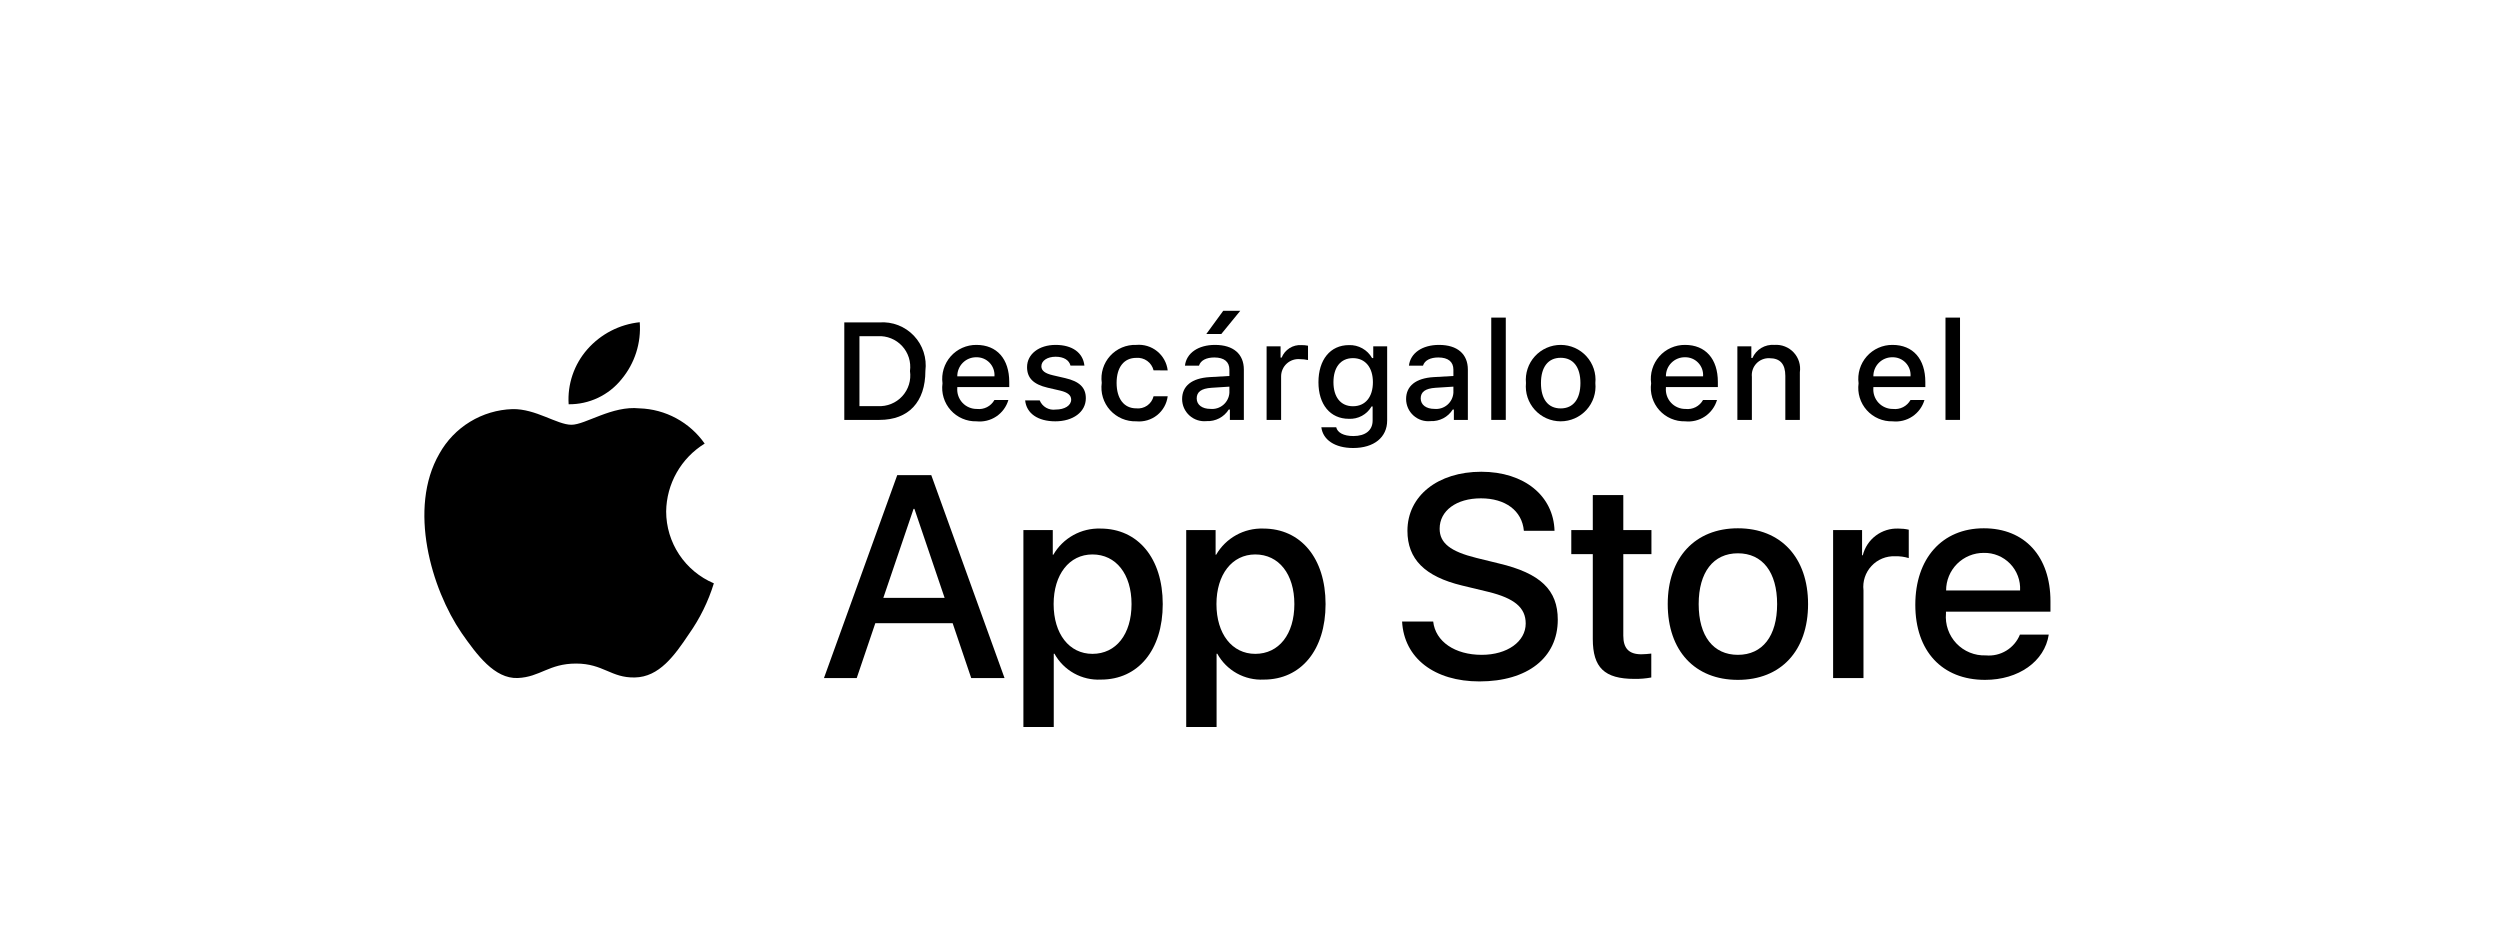
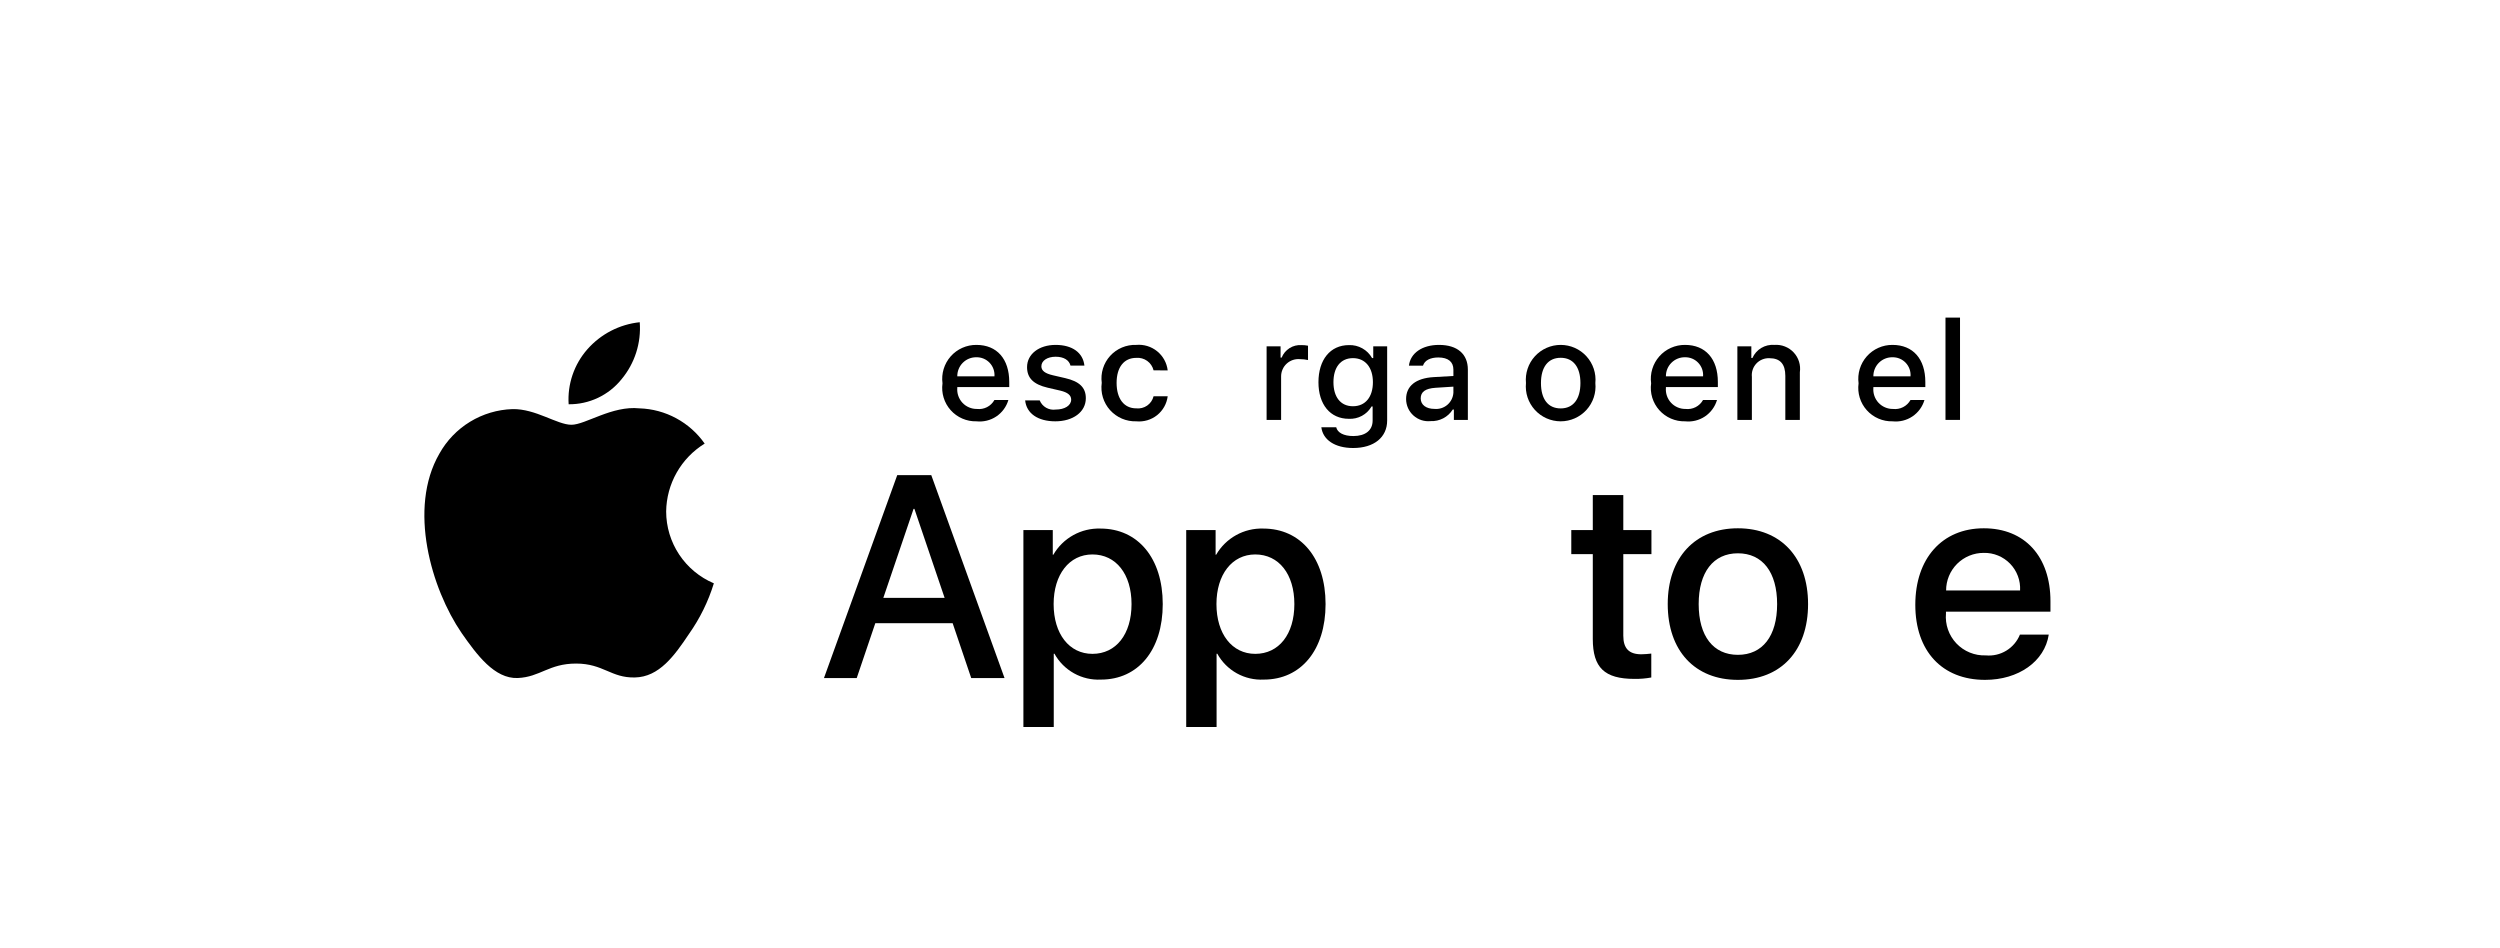
<svg xmlns="http://www.w3.org/2000/svg" width="153px" height="58px" viewBox="0 0 153 58" version="1.1">
  <title>Download_on_the_App_Store_Badge_ESMX_RGB_blk_100217_1.62cc8ca4d3740</title>
  <defs>
    <filter x="-8.9%" y="-30.0%" width="117.8%" height="160.0%" filterUnits="objectBoundingBox" id="filter-1">
      <feOffset dx="0" dy="2" in="SourceAlpha" result="shadowOffsetOuter1" />
      <feGaussianBlur stdDeviation="2" in="shadowOffsetOuter1" result="shadowBlurOuter1" />
      <feColorMatrix values="0 0 0 0 0   0 0 0 0 0   0 0 0 0 0  0 0 0 0.25 0" type="matrix" in="shadowBlurOuter1" result="shadowMatrixOuter1" />
      <feMerge>
        <feMergeNode in="shadowMatrixOuter1" />
        <feMergeNode in="SourceGraphic" />
      </feMerge>
    </filter>
  </defs>
  <g id="home" stroke="none" stroke-width="1" fill="none" fill-rule="evenodd">
    <g id="Desktop-Copy-9" transform="translate(-845, -5292)" fill-rule="nonzero">
      <g id="Group-2-Copy-2" transform="translate(0, 4754.5)">
        <g id="Group-12" transform="translate(733, 432.5)">
          <g id="Download_on_the_App_Store_Badge_ESMX_RGB_blk_100217_1.62cc8ca4d3740" transform="translate(121, 114)" filter="url(#filter-1)">
            <rect id="Rectangle" fill="#FFFFFF" x="0" y="0" width="135" height="40" rx="10" />
            <path d="M31.769,20.301 C31.78,19.466 32.001,18.648 32.413,17.922 C32.825,17.196 33.414,16.586 34.126,16.148 C33.674,15.503 33.078,14.972 32.385,14.598 C31.692,14.223 30.922,14.015 30.134,13.991 C28.455,13.815 26.827,14.996 25.971,14.996 C25.099,14.996 23.782,14.008 22.363,14.037 C21.445,14.067 20.551,14.334 19.767,14.812 C18.983,15.29 18.337,15.963 17.89,16.765 C15.956,20.114 17.399,25.035 19.251,27.741 C20.178,29.067 21.262,30.547 22.679,30.495 C24.066,30.437 24.584,29.61 26.258,29.61 C27.917,29.61 28.403,30.495 29.849,30.461 C31.338,30.437 32.275,29.13 33.17,27.792 C33.836,26.848 34.348,25.804 34.688,24.7 C33.824,24.334 33.086,23.722 32.566,22.939 C32.047,22.157 31.77,21.239 31.769,20.301 L31.769,20.301 Z" id="Path" fill="#000000" />
            <path d="M29.037,12.211 C29.849,11.237 30.249,9.984 30.152,8.72 C28.912,8.85 27.767,9.443 26.944,10.38 C26.542,10.838 26.234,11.37 26.038,11.947 C25.842,12.524 25.761,13.133 25.801,13.741 C26.421,13.748 27.034,13.613 27.595,13.348 C28.155,13.083 28.649,12.694 29.037,12.211 Z" id="Path" fill="#000000" />
            <path d="M49.302,27.14 L44.569,27.14 L43.432,30.496 L41.427,30.496 L45.911,18.078 L47.994,18.078 L52.477,30.496 L50.438,30.496 L49.302,27.14 Z M45.059,25.591 L48.811,25.591 L46.962,20.143 L46.91,20.143 L45.059,25.591 Z" id="Shape" fill="#000000" />
            <path d="M62.16,25.97 C62.16,28.783 60.654,30.591 58.382,30.591 C57.806,30.621 57.233,30.488 56.73,30.208 C56.226,29.928 55.811,29.512 55.533,29.007 L55.49,29.007 L55.49,33.491 L53.632,33.491 L53.632,21.442 L55.43,21.442 L55.43,22.948 L55.465,22.948 C55.755,22.446 56.177,22.032 56.685,21.75 C57.193,21.468 57.767,21.329 58.347,21.348 C60.645,21.348 62.16,23.164 62.16,25.97 Z M60.25,25.97 C60.25,24.137 59.302,22.932 57.857,22.932 C56.437,22.932 55.482,24.162 55.482,25.97 C55.482,27.794 56.437,29.016 57.857,29.016 C59.302,29.016 60.25,27.819 60.25,25.97 Z" id="Shape" fill="#000000" />
            <path d="M72.125,25.97 C72.125,28.783 70.619,30.591 68.346,30.591 C67.771,30.621 67.198,30.488 66.694,30.208 C66.191,29.928 65.776,29.512 65.498,29.007 L65.455,29.007 L65.455,33.491 L63.596,33.491 L63.596,21.442 L65.395,21.442 L65.395,22.948 L65.429,22.948 C65.72,22.446 66.142,22.032 66.65,21.75 C67.157,21.468 67.732,21.329 68.312,21.348 C70.61,21.348 72.125,23.164 72.125,25.97 Z M70.215,25.97 C70.215,24.137 69.267,22.932 67.822,22.932 C66.402,22.932 65.447,24.162 65.447,25.97 C65.447,27.794 66.402,29.016 67.822,29.016 C69.267,29.016 70.215,27.819 70.215,25.97 L70.215,25.97 Z" id="Shape" fill="#000000" />
-             <path d="M78.711,27.036 C78.848,28.267 80.045,29.076 81.679,29.076 C83.246,29.076 84.373,28.267 84.373,27.157 C84.373,26.193 83.693,25.616 82.084,25.221 L80.474,24.833 C78.194,24.282 77.135,23.216 77.135,21.485 C77.135,19.343 79.003,17.871 81.654,17.871 C84.278,17.871 86.077,19.343 86.137,21.485 L84.261,21.485 C84.149,20.246 83.125,19.498 81.628,19.498 C80.13,19.498 79.106,20.255 79.106,21.356 C79.106,22.234 79.76,22.751 81.361,23.146 L82.729,23.482 C85.277,24.085 86.336,25.108 86.336,26.925 C86.336,29.248 84.485,30.703 81.542,30.703 C78.788,30.703 76.928,29.282 76.808,27.036 L78.711,27.036 Z" id="Path" fill="#000000" />
            <path d="M90.346,19.3 L90.346,21.442 L92.068,21.442 L92.068,22.914 L90.346,22.914 L90.346,27.905 C90.346,28.68 90.691,29.042 91.448,29.042 C91.652,29.038 91.856,29.024 92.059,28.999 L92.059,30.462 C91.719,30.525 91.373,30.554 91.027,30.548 C89.194,30.548 88.479,29.859 88.479,28.103 L88.479,22.914 L87.163,22.914 L87.163,21.442 L88.479,21.442 L88.479,19.3 L90.346,19.3 Z" id="Path" fill="#000000" />
            <path d="M93.065,25.97 C93.065,23.121 94.743,21.331 97.359,21.331 C99.984,21.331 101.654,23.121 101.654,25.97 C101.654,28.826 99.993,30.608 97.359,30.608 C94.726,30.608 93.065,28.826 93.065,25.97 Z M99.76,25.97 C99.76,24.015 98.865,22.862 97.359,22.862 C95.853,22.862 94.959,24.024 94.959,25.97 C94.959,27.931 95.853,29.076 97.359,29.076 C98.865,29.076 99.76,27.931 99.76,25.97 L99.76,25.97 Z" id="Shape" fill="#000000" />
-             <path d="M103.186,21.442 L104.959,21.442 L104.959,22.983 L105.002,22.983 C105.122,22.502 105.403,22.077 105.8,21.779 C106.197,21.481 106.684,21.329 107.179,21.348 C107.394,21.347 107.607,21.37 107.816,21.417 L107.816,23.155 C107.546,23.073 107.264,23.035 106.981,23.043 C106.711,23.032 106.442,23.079 106.192,23.182 C105.942,23.285 105.718,23.441 105.534,23.639 C105.35,23.837 105.211,24.072 105.126,24.329 C105.042,24.585 105.014,24.857 105.045,25.126 L105.045,30.496 L103.186,30.496 L103.186,21.442 Z" id="Path" fill="#000000" />
            <path d="M116.384,27.837 C116.134,29.48 114.534,30.608 112.486,30.608 C109.852,30.608 108.217,28.844 108.217,26.013 C108.217,23.173 109.861,21.331 112.408,21.331 C114.913,21.331 116.488,23.052 116.488,25.797 L116.488,26.433 L110.093,26.433 L110.093,26.546 C110.064,26.879 110.106,27.215 110.216,27.53 C110.326,27.846 110.502,28.135 110.732,28.378 C110.963,28.62 111.242,28.811 111.552,28.937 C111.862,29.064 112.195,29.122 112.529,29.11 C112.968,29.151 113.409,29.05 113.786,28.82 C114.162,28.591 114.455,28.246 114.62,27.837 L116.384,27.837 Z M110.102,25.135 L114.629,25.135 C114.645,24.835 114.6,24.535 114.495,24.254 C114.39,23.973 114.229,23.716 114.02,23.5 C113.812,23.285 113.561,23.114 113.283,23 C113.006,22.886 112.708,22.83 112.408,22.837 C112.105,22.835 111.805,22.893 111.525,23.008 C111.245,23.123 110.991,23.292 110.776,23.505 C110.562,23.719 110.392,23.973 110.276,24.253 C110.161,24.532 110.101,24.832 110.102,25.135 L110.102,25.135 Z" id="Shape" fill="#000000" />
-             <path d="M44.826,8.731 C45.216,8.703 45.607,8.762 45.971,8.903 C46.335,9.045 46.663,9.265 46.932,9.549 C47.2,9.833 47.403,10.172 47.524,10.543 C47.645,10.915 47.683,11.308 47.634,11.696 C47.634,13.602 46.604,14.698 44.826,14.698 L42.671,14.698 L42.671,8.731 L44.826,8.731 Z M43.598,13.854 L44.723,13.854 C45.001,13.871 45.28,13.825 45.538,13.72 C45.797,13.616 46.029,13.455 46.217,13.249 C46.406,13.044 46.546,12.799 46.628,12.532 C46.71,12.265 46.731,11.984 46.691,11.708 C46.728,11.433 46.705,11.153 46.622,10.889 C46.538,10.624 46.398,10.381 46.21,10.177 C46.022,9.973 45.791,9.813 45.534,9.709 C45.277,9.605 45,9.559 44.723,9.574 L43.598,9.574 L43.598,13.854 Z" id="Shape" fill="#000000" />
            <path d="M52.712,13.482 C52.591,13.893 52.33,14.249 51.973,14.488 C51.616,14.726 51.187,14.831 50.761,14.785 C50.464,14.793 50.169,14.736 49.897,14.618 C49.624,14.501 49.381,14.325 49.183,14.104 C48.985,13.883 48.837,13.621 48.751,13.338 C48.664,13.054 48.64,12.754 48.681,12.46 C48.641,12.165 48.666,11.866 48.752,11.581 C48.839,11.296 48.985,11.034 49.182,10.81 C49.379,10.587 49.621,10.409 49.893,10.288 C50.165,10.167 50.459,10.105 50.757,10.108 C52.01,10.108 52.766,10.964 52.766,12.378 L52.766,12.688 L49.586,12.688 L49.586,12.738 C49.572,12.903 49.593,13.069 49.647,13.226 C49.701,13.383 49.788,13.527 49.9,13.648 C50.013,13.77 50.15,13.866 50.303,13.931 C50.455,13.997 50.62,14.03 50.785,14.028 C50.998,14.053 51.213,14.015 51.404,13.918 C51.595,13.821 51.752,13.669 51.857,13.482 L52.712,13.482 Z M49.586,12.031 L51.861,12.031 C51.872,11.88 51.851,11.728 51.8,11.585 C51.749,11.442 51.669,11.312 51.565,11.202 C51.46,11.092 51.334,11.005 51.194,10.947 C51.054,10.889 50.904,10.861 50.752,10.864 C50.598,10.862 50.446,10.891 50.303,10.949 C50.161,11.007 50.032,11.093 49.923,11.202 C49.815,11.31 49.729,11.44 49.671,11.582 C49.613,11.725 49.584,11.877 49.586,12.031 L49.586,12.031 Z" id="Shape" fill="#000000" />
            <path d="M55.605,10.108 C56.617,10.108 57.279,10.579 57.366,11.373 L56.514,11.373 C56.432,11.043 56.108,10.832 55.605,10.832 C55.108,10.832 54.732,11.067 54.732,11.418 C54.732,11.688 54.959,11.857 55.447,11.969 L56.195,12.142 C57.052,12.341 57.453,12.709 57.453,13.371 C57.453,14.218 56.663,14.785 55.588,14.785 C54.517,14.785 53.819,14.301 53.739,13.503 L54.629,13.503 C54.706,13.693 54.844,13.851 55.022,13.953 C55.199,14.055 55.406,14.095 55.608,14.065 C56.162,14.065 56.556,13.817 56.556,13.457 C56.556,13.188 56.345,13.015 55.894,12.907 L55.108,12.725 C54.252,12.523 53.856,12.138 53.856,11.468 C53.856,10.67 54.587,10.108 55.605,10.108 Z" id="Path" fill="#000000" />
            <path d="M61.599,11.666 C61.542,11.433 61.404,11.227 61.209,11.087 C61.014,10.947 60.775,10.881 60.535,10.902 C59.791,10.902 59.336,11.472 59.336,12.432 C59.336,13.408 59.795,13.991 60.535,13.991 C60.772,14.018 61.011,13.958 61.207,13.822 C61.403,13.685 61.542,13.482 61.599,13.251 L62.463,13.251 C62.406,13.707 62.173,14.122 61.814,14.409 C61.454,14.695 60.997,14.83 60.54,14.785 C60.239,14.794 59.94,14.738 59.663,14.62 C59.386,14.501 59.138,14.324 58.936,14.1 C58.735,13.876 58.585,13.61 58.497,13.322 C58.409,13.034 58.385,12.73 58.427,12.432 C58.387,12.136 58.413,11.834 58.502,11.549 C58.59,11.264 58.741,11.001 58.941,10.78 C59.142,10.559 59.389,10.384 59.664,10.268 C59.939,10.152 60.237,10.097 60.535,10.108 C60.996,10.066 61.456,10.205 61.816,10.496 C62.176,10.787 62.408,11.207 62.463,11.667 L61.599,11.666 Z" id="Path" fill="#000000" />
-             <path d="M63.345,13.424 C63.345,12.614 63.948,12.146 65.02,12.08 L66.239,12.01 L66.239,11.621 C66.239,11.146 65.925,10.877 65.317,10.877 C64.821,10.877 64.478,11.059 64.379,11.377 L63.519,11.377 C63.609,10.604 64.337,10.108 65.359,10.108 C66.487,10.108 67.124,10.67 67.124,11.621 L67.124,14.698 L66.269,14.698 L66.269,14.065 L66.198,14.065 C66.056,14.292 65.855,14.477 65.618,14.601 C65.38,14.725 65.114,14.784 64.846,14.772 C64.657,14.792 64.466,14.771 64.285,14.713 C64.104,14.654 63.938,14.558 63.796,14.431 C63.655,14.304 63.542,14.149 63.464,13.976 C63.386,13.802 63.346,13.614 63.345,13.424 L63.345,13.424 Z M66.239,13.04 L66.239,12.663 L65.14,12.733 C64.52,12.775 64.238,12.986 64.238,13.383 C64.238,13.788 64.59,14.024 65.073,14.024 C65.215,14.038 65.358,14.024 65.494,13.982 C65.63,13.94 65.756,13.871 65.865,13.779 C65.974,13.687 66.063,13.574 66.127,13.447 C66.192,13.32 66.23,13.182 66.239,13.04 L66.239,13.04 Z M64.825,9.442 L65.863,8.02 L66.905,8.02 L65.743,9.442 L64.825,9.442 Z" id="Shape" fill="#000000" />
            <path d="M68.516,10.195 L69.371,10.195 L69.371,10.885 L69.438,10.885 C69.533,10.646 69.703,10.442 69.921,10.305 C70.139,10.167 70.396,10.103 70.653,10.12 C70.787,10.118 70.919,10.131 71.05,10.157 L71.05,11.034 C70.887,10.999 70.721,10.981 70.554,10.98 C70.407,10.967 70.26,10.985 70.12,11.032 C69.981,11.08 69.853,11.155 69.745,11.255 C69.636,11.355 69.55,11.476 69.492,11.611 C69.433,11.746 69.403,11.892 69.404,12.039 L69.404,14.698 L68.516,14.698 L68.516,10.195 Z" id="Path" fill="#000000" />
            <path d="M71.866,15.148 L72.776,15.148 C72.851,15.475 73.227,15.686 73.827,15.686 C74.567,15.686 75.005,15.334 75.005,14.739 L75.005,13.875 L74.939,13.875 C74.8,14.117 74.596,14.316 74.351,14.449 C74.106,14.582 73.828,14.646 73.549,14.631 C72.4,14.631 71.689,13.743 71.689,12.395 C71.689,11.021 72.408,10.12 73.558,10.12 C73.844,10.11 74.127,10.179 74.376,10.319 C74.626,10.459 74.832,10.665 74.972,10.914 L75.043,10.914 L75.043,10.195 L75.894,10.195 L75.894,14.735 C75.894,15.765 75.088,16.418 73.814,16.418 C72.689,16.418 71.961,15.914 71.866,15.148 Z M75.022,12.39 C75.022,11.493 74.558,10.918 73.801,10.918 C73.037,10.918 72.607,11.493 72.607,12.39 C72.607,13.288 73.037,13.862 73.801,13.862 C74.563,13.862 75.022,13.292 75.022,12.39 L75.022,12.39 Z" id="Shape" fill="#000000" />
            <path d="M77.053,13.424 C77.053,12.614 77.657,12.146 78.728,12.08 L79.948,12.01 L79.948,11.621 C79.948,11.146 79.633,10.877 79.026,10.877 C78.53,10.877 78.186,11.059 78.088,11.377 L77.227,11.377 C77.318,10.604 78.046,10.108 79.067,10.108 C80.196,10.108 80.833,10.67 80.833,11.621 L80.833,14.698 L79.977,14.698 L79.977,14.065 L79.907,14.065 C79.764,14.292 79.564,14.477 79.326,14.601 C79.088,14.725 78.822,14.784 78.554,14.772 C78.365,14.792 78.174,14.771 77.993,14.713 C77.813,14.654 77.646,14.558 77.505,14.431 C77.363,14.304 77.25,14.149 77.172,13.976 C77.095,13.802 77.054,13.614 77.053,13.424 L77.053,13.424 Z M79.948,13.04 L79.948,12.663 L78.848,12.733 C78.228,12.775 77.947,12.986 77.947,13.383 C77.947,13.788 78.299,14.024 78.782,14.024 C78.924,14.038 79.067,14.024 79.203,13.982 C79.339,13.94 79.465,13.871 79.574,13.779 C79.682,13.687 79.772,13.574 79.836,13.447 C79.9,13.32 79.938,13.182 79.948,13.04 L79.948,13.04 Z" id="Shape" fill="#000000" />
-             <polygon id="Path" fill="#000000" points="82.265 8.437 83.154 8.437 83.154 14.698 82.265 14.698" />
            <path d="M84.389,12.444 C84.361,12.148 84.395,11.85 84.489,11.568 C84.582,11.286 84.734,11.026 84.934,10.806 C85.134,10.586 85.378,10.411 85.65,10.29 C85.922,10.17 86.216,10.108 86.513,10.108 C86.81,10.108 87.104,10.17 87.376,10.29 C87.648,10.411 87.891,10.586 88.091,10.806 C88.291,11.026 88.443,11.286 88.537,11.568 C88.631,11.85 88.665,12.148 88.636,12.444 C88.665,12.741 88.632,13.04 88.538,13.322 C88.445,13.604 88.293,13.864 88.093,14.085 C87.893,14.305 87.649,14.481 87.377,14.602 C87.105,14.722 86.811,14.785 86.513,14.785 C86.215,14.785 85.921,14.722 85.649,14.602 C85.377,14.481 85.133,14.305 84.933,14.085 C84.733,13.864 84.581,13.604 84.487,13.322 C84.394,13.04 84.361,12.741 84.389,12.444 Z M87.722,12.444 C87.722,11.468 87.284,10.897 86.514,10.897 C85.742,10.897 85.307,11.468 85.307,12.444 C85.307,13.428 85.742,13.995 86.514,13.995 C87.284,13.995 87.722,13.424 87.722,12.444 L87.722,12.444 Z" id="Shape" fill="#000000" />
            <path d="M96.08,13.482 C95.959,13.893 95.697,14.249 95.341,14.488 C94.984,14.726 94.555,14.831 94.129,14.785 C93.832,14.793 93.537,14.736 93.265,14.618 C92.992,14.501 92.748,14.325 92.55,14.104 C92.353,13.883 92.205,13.621 92.118,13.338 C92.032,13.054 92.008,12.754 92.049,12.46 C92.009,12.165 92.033,11.866 92.12,11.581 C92.206,11.296 92.353,11.034 92.55,10.81 C92.747,10.587 92.989,10.409 93.261,10.288 C93.533,10.167 93.827,10.105 94.125,10.108 C95.378,10.108 96.133,10.964 96.133,12.378 L96.133,12.688 L92.954,12.688 L92.954,12.738 C92.94,12.903 92.961,13.069 93.015,13.226 C93.069,13.383 93.155,13.527 93.268,13.648 C93.381,13.77 93.518,13.866 93.67,13.931 C93.823,13.997 93.987,14.03 94.153,14.028 C94.366,14.053 94.581,14.015 94.772,13.918 C94.962,13.821 95.12,13.669 95.224,13.482 L96.08,13.482 Z M92.954,12.031 L95.228,12.031 C95.239,11.88 95.219,11.728 95.168,11.585 C95.117,11.442 95.037,11.312 94.932,11.202 C94.828,11.092 94.702,11.005 94.562,10.947 C94.422,10.889 94.271,10.861 94.12,10.864 C93.966,10.862 93.814,10.891 93.671,10.949 C93.529,11.007 93.4,11.093 93.291,11.202 C93.182,11.31 93.096,11.44 93.038,11.582 C92.981,11.725 92.952,11.877 92.954,12.031 L92.954,12.031 Z" id="Shape" fill="#000000" />
            <path d="M97.327,10.195 L98.182,10.195 L98.182,10.91 L98.249,10.91 C98.361,10.653 98.551,10.438 98.792,10.294 C99.033,10.15 99.313,10.085 99.592,10.108 C99.811,10.091 100.032,10.124 100.236,10.205 C100.441,10.285 100.625,10.41 100.774,10.571 C100.924,10.732 101.036,10.924 101.101,11.134 C101.166,11.344 101.183,11.565 101.151,11.783 L101.151,14.698 L100.262,14.698 L100.262,12.006 C100.262,11.282 99.948,10.922 99.291,10.922 C99.142,10.915 98.993,10.941 98.855,10.997 C98.717,11.053 98.593,11.137 98.491,11.246 C98.389,11.354 98.311,11.483 98.264,11.625 C98.216,11.766 98.2,11.915 98.215,12.063 L98.215,14.698 L97.327,14.698 L97.327,10.195 Z" id="Path" fill="#000000" />
            <path d="M108.776,13.482 C108.655,13.893 108.394,14.249 108.037,14.488 C107.68,14.726 107.251,14.831 106.825,14.785 C106.528,14.793 106.233,14.736 105.961,14.618 C105.688,14.501 105.445,14.325 105.247,14.104 C105.049,13.883 104.901,13.621 104.815,13.338 C104.728,13.054 104.704,12.754 104.745,12.46 C104.705,12.165 104.73,11.866 104.816,11.581 C104.903,11.296 105.049,11.034 105.246,10.81 C105.443,10.587 105.685,10.409 105.957,10.288 C106.229,10.167 106.523,10.105 106.821,10.108 C108.074,10.108 108.83,10.964 108.83,12.378 L108.83,12.688 L105.65,12.688 L105.65,12.738 C105.636,12.903 105.657,13.069 105.711,13.226 C105.765,13.383 105.851,13.527 105.964,13.648 C106.077,13.77 106.214,13.866 106.367,13.931 C106.519,13.997 106.683,14.03 106.849,14.028 C107.062,14.053 107.277,14.015 107.468,13.918 C107.659,13.821 107.816,13.669 107.921,13.482 L108.776,13.482 Z M105.65,12.031 L107.924,12.031 C107.936,11.88 107.915,11.728 107.864,11.585 C107.813,11.442 107.733,11.312 107.629,11.202 C107.524,11.092 107.398,11.005 107.258,10.947 C107.118,10.889 106.968,10.861 106.816,10.864 C106.662,10.862 106.51,10.891 106.367,10.949 C106.225,11.007 106.096,11.093 105.987,11.202 C105.878,11.31 105.793,11.44 105.735,11.582 C105.677,11.725 105.648,11.877 105.65,12.031 L105.65,12.031 Z" id="Shape" fill="#000000" />
            <polygon id="Path" fill="#000000" points="110.064 8.437 110.953 8.437 110.953 14.698 110.064 14.698" />
          </g>
        </g>
      </g>
    </g>
  </g>
</svg>